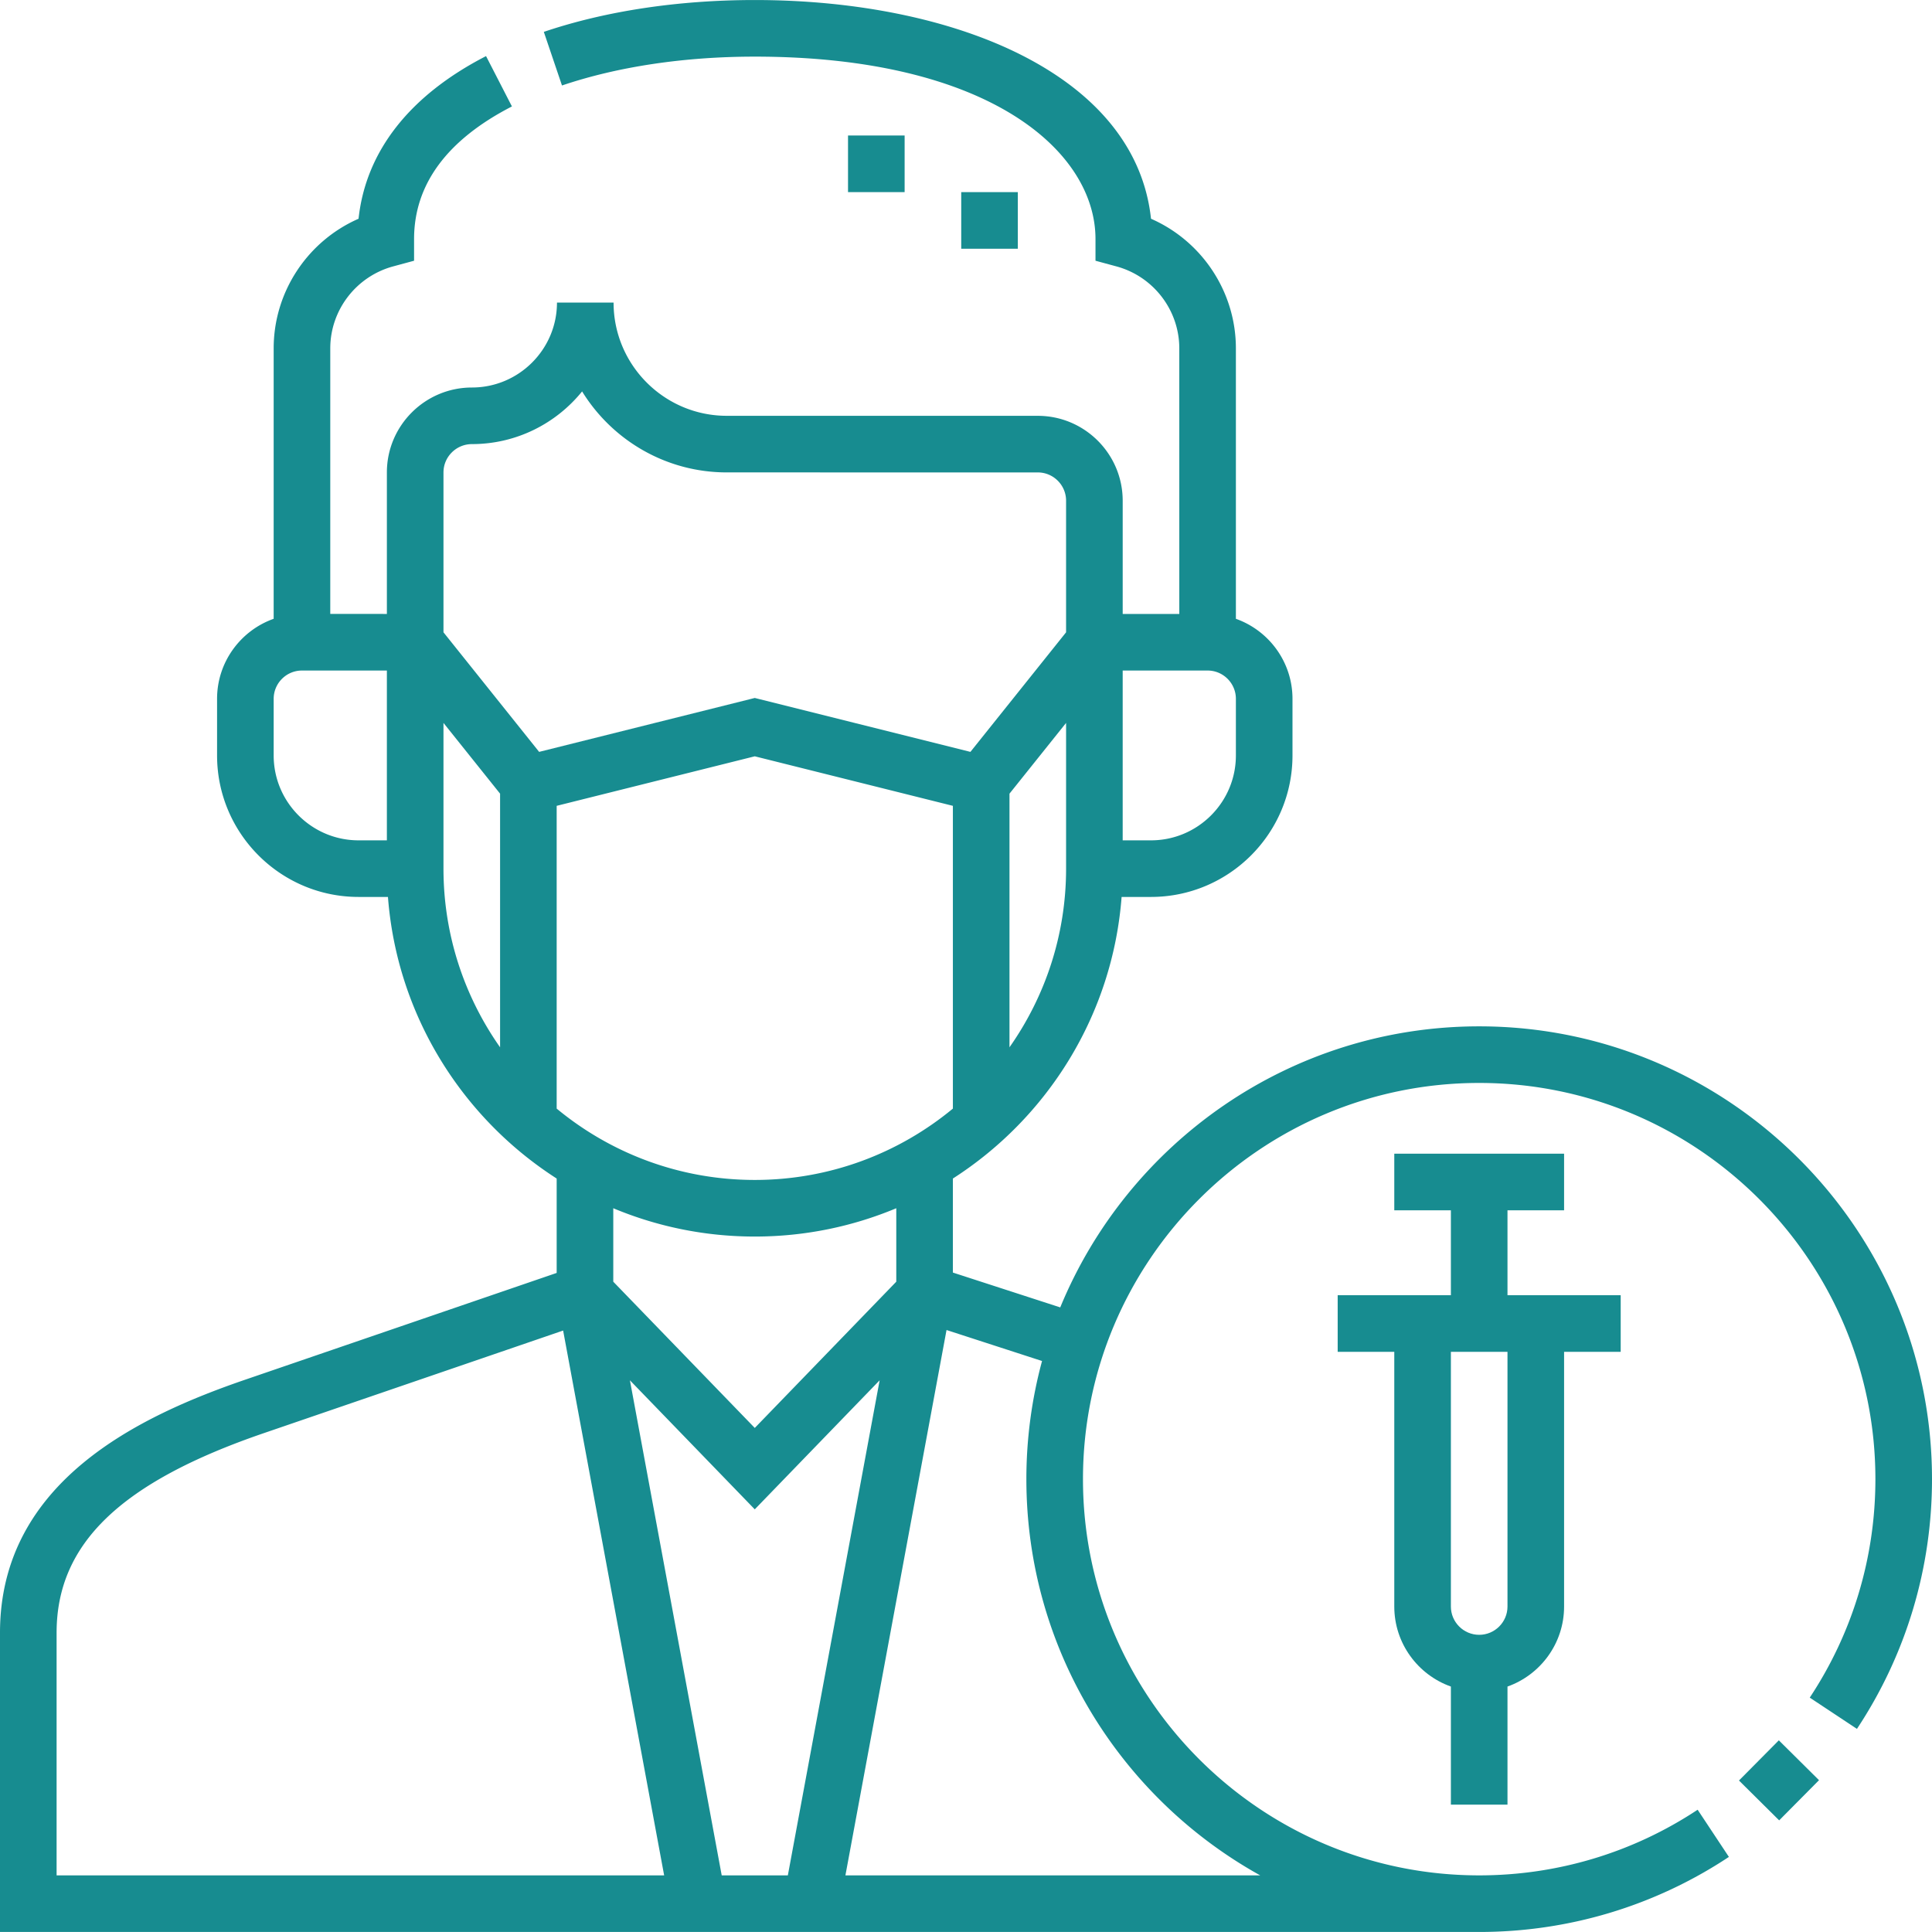
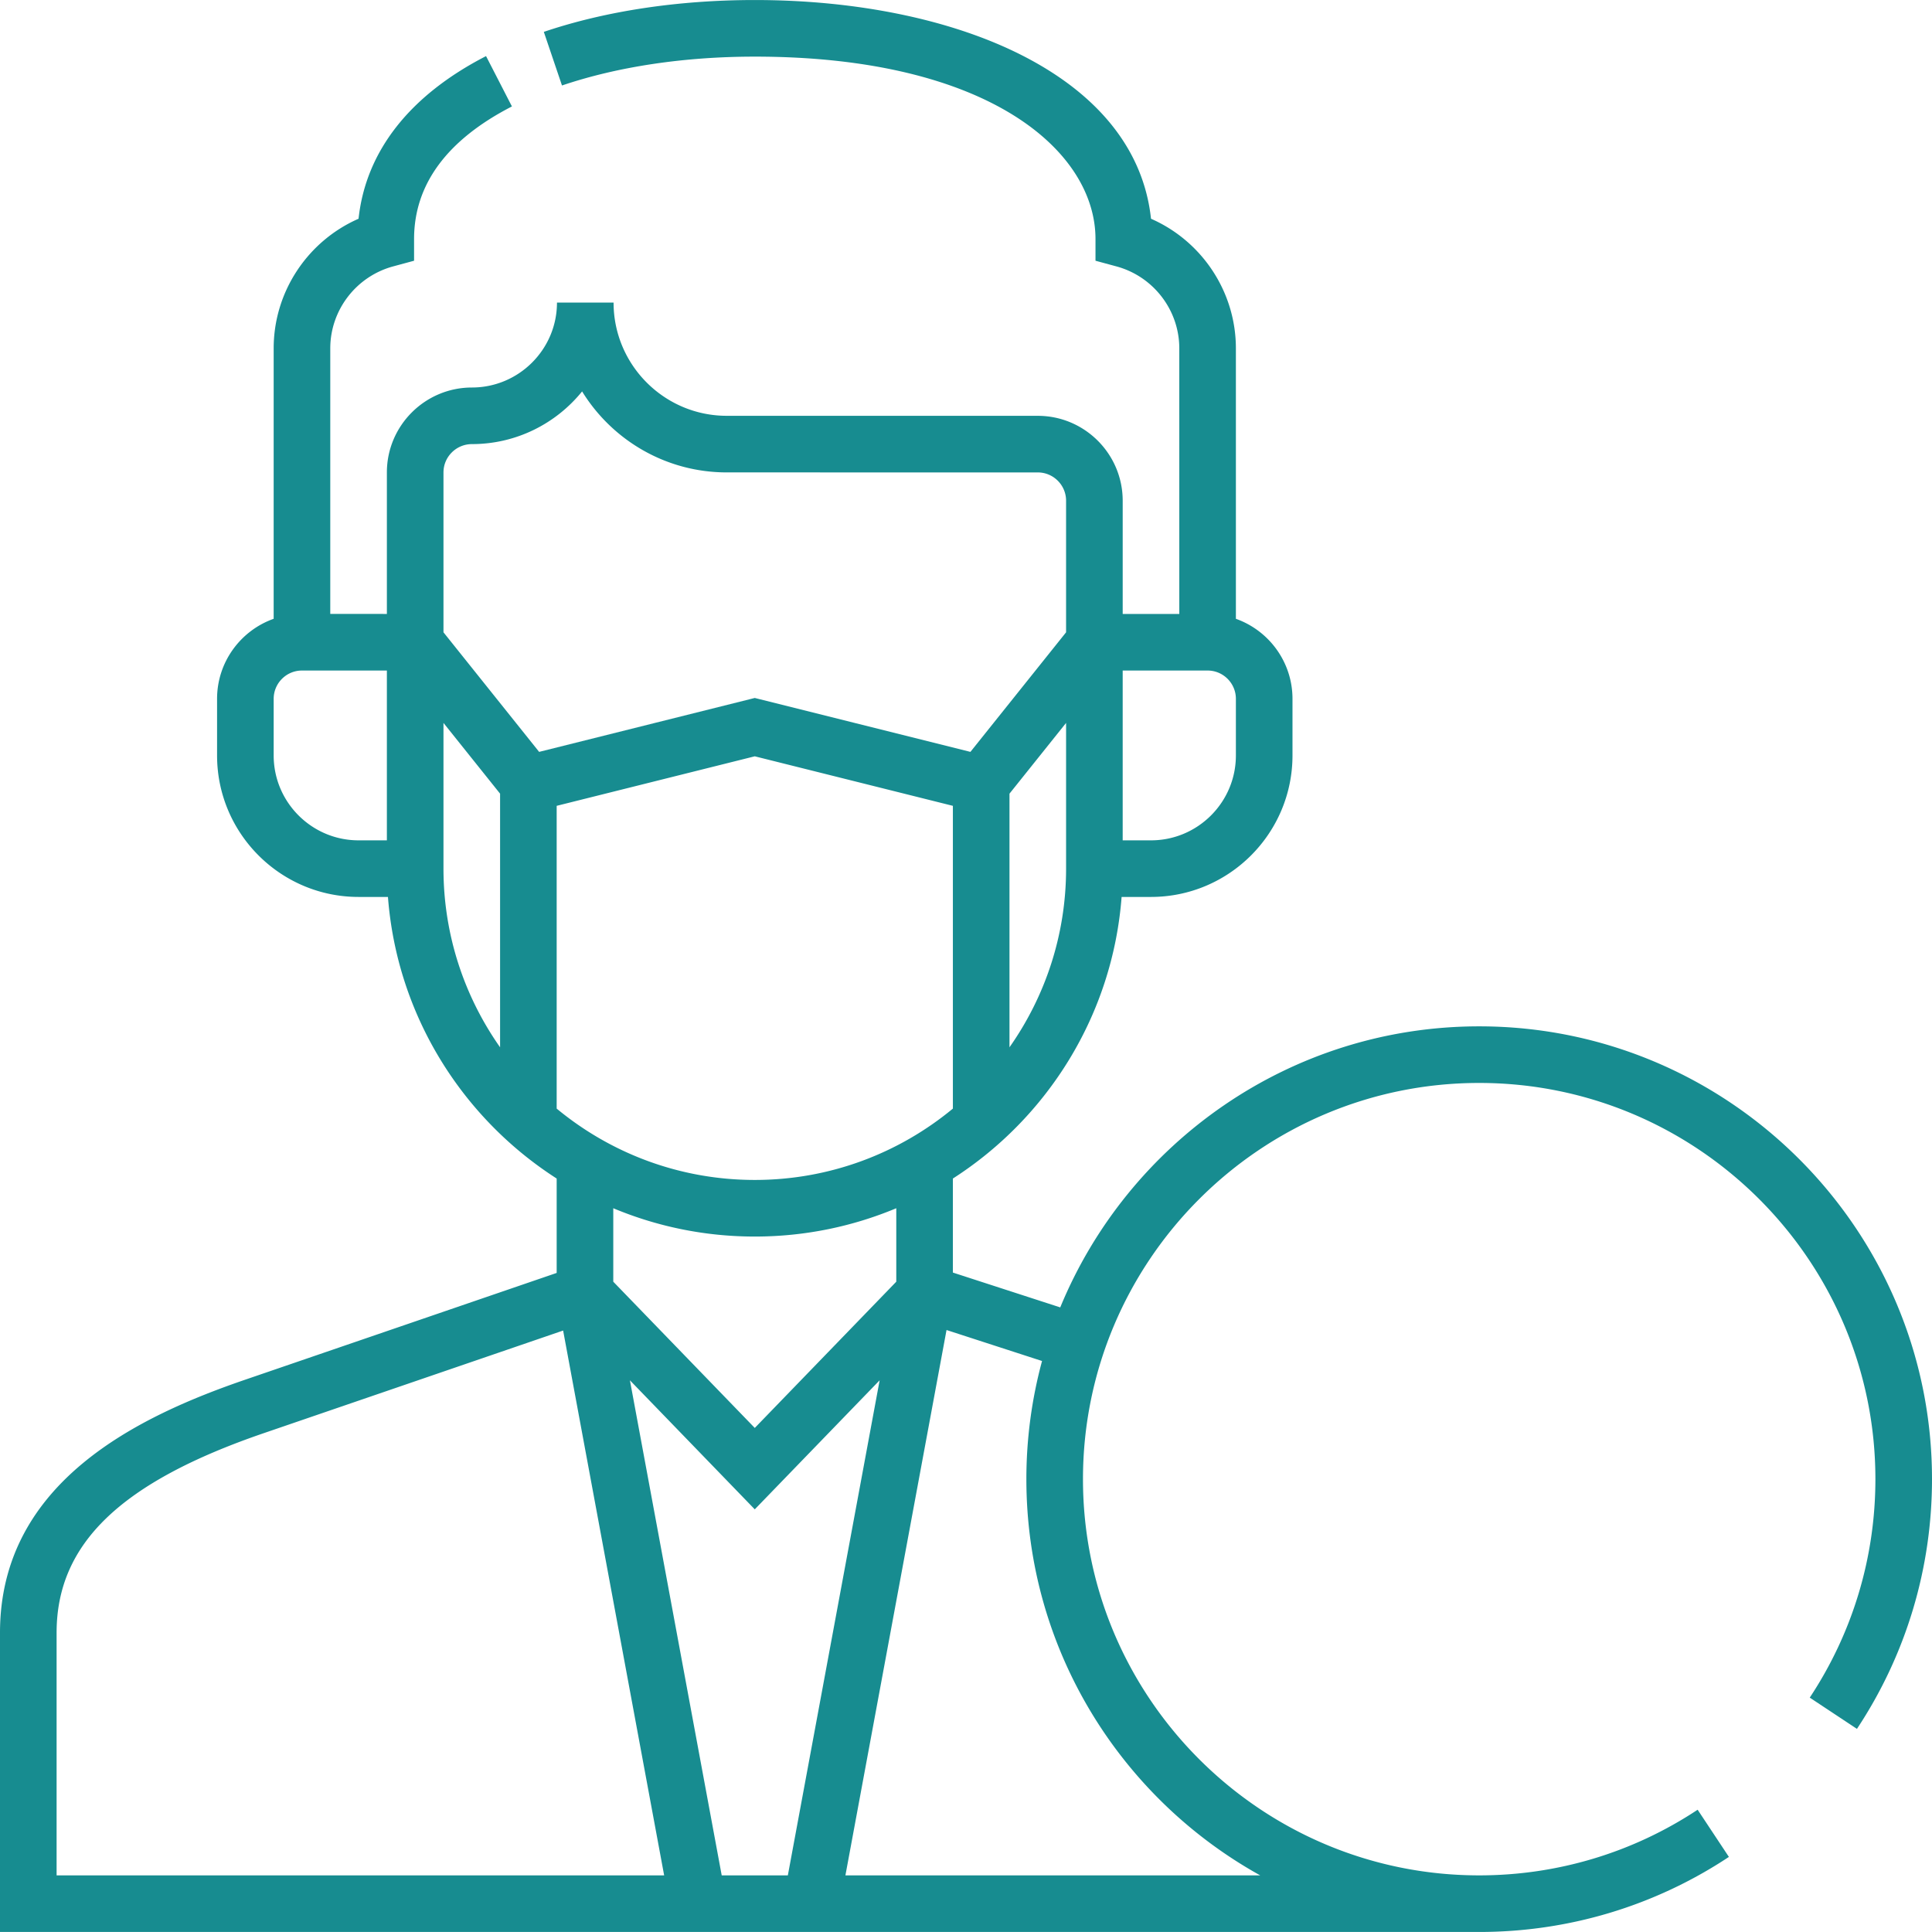
<svg xmlns="http://www.w3.org/2000/svg" width="512" height="512" x="0" y="0" viewBox="0 0 512 512" style="enable-background:new 0 0 512 512" xml:space="preserve" class="">
  <g>
-     <path d="M224.735 35.912h15v15h-15zM254.735 50.913h15v15h-15zM399.5 478.244v-31.291c8.73-3.096 15-11.432 15-21.209v-67.5h15v-15h-30v-22.5h15v-15h-45v15h15v22.5h-30v15h15v67.5c0 9.777 6.271 18.113 15 21.209v31.291zm-15-120.001h15v67.5c0 4.135-3.365 7.5-7.5 7.5s-7.5-3.364-7.5-7.5zM460.847 471.855l10.56-10.65 10.65 10.56-10.56 10.65z" fill="#178c90" opacity="1" data-original="#000000" />
    <path d="M392 271.993c-50.064 0-93.058 30.821-111.024 74.482l-28.451-9.23v-24.92c25.062-16.077 42.32-43.305 44.713-74.626h7.786c20.678 0 37.5-16.822 37.5-37.5v-15c0-9.777-6.27-18.113-14.998-21.209l-.002-71.667c0-15.017-9.015-28.448-22.494-34.354-1.92-17.834-13.485-32.647-33.736-43.076C252.654 5.294 227.343.007 200.025.007c-20.274 0-39.606 2.918-55.906 8.44l4.813 14.207c14.769-5.002 32.437-7.647 51.094-7.647 62.036 0 90.291 25.064 90.291 48.351v5.739l5.54 1.5c9.814 2.657 16.668 11.591 16.668 21.726l.002 70.376h-15.002v-30.001c0-12.406-10.093-22.5-22.5-22.5l-82.421-.005c-16.542-.001-30.001-13.461-30.001-30.005h-15c0 12.404-10.112 22.5-22.541 22.505-12.426.004-22.536 10.1-22.536 22.505v37.501H87.524l.002-70.376c0-10.134 6.854-19.068 16.668-21.726l5.54-1.5v-5.739c0-14.476 8.725-26.302 25.932-35.15l-6.859-13.34C108.524 25.297 96.942 40.12 95.02 57.969c-13.479 5.906-22.494 19.337-22.494 34.354l-.002 71.667c-8.728 3.097-14.998 11.432-14.998 21.209v15c0 20.677 16.822 37.5 37.5 37.5h7.786c2.394 31.32 19.651 58.548 44.713 74.626v25.015l-82.457 28.263C37.135 375.176 0 392.547 0 432.697v79.296h392c23.648 0 46.532-6.878 66.177-19.892l-8.284-12.505c-17.181 11.381-37.2 17.397-57.893 17.397-57.897 0-105-47.103-105-105s47.103-105 105-105 105 47.103 105 105c0 20.69-6.016 40.709-17.397 57.894l12.506 8.283C505.122 438.522 512 415.638 512 391.993c0-66.168-53.832-120-120-120zM147.525 293.79v-80.236l52.499-13.125 52.5 13.125v80.236c-14.274 11.805-32.573 18.908-52.5 18.908-19.926 0-38.225-7.102-52.499-18.908zm119.999-16.245v-67.216l15-18.749v38.619c-.001 17.609-5.564 33.934-15 47.346zm52.499-99.846c4.136 0 7.5 3.365 7.5 7.5v15c0 12.406-10.093 22.5-22.5 22.5h-7.5v-45zm-194.956-60.006c11.78-.004 22.309-5.456 29.195-13.964 7.929 12.867 22.15 21.463 38.34 21.464l82.421.005c4.136 0 7.5 3.365 7.5 7.5v34.87l-25.349 31.687-57.15-14.287-57.149 14.287-25.349-31.687v-42.37c0-4.136 3.383-7.504 7.541-7.505zM72.526 200.2v-15c0-4.135 3.364-7.5 7.5-7.5h22.5v45h-7.5c-12.407-.001-22.5-10.094-22.5-22.5zm45 29.999V191.58l15 18.749v67.216c-9.437-13.412-15-29.737-15-47.346zm82.498 97.499c13.282 0 25.95-2.674 37.5-7.504v19.469l-37.5 38.756-37.5-38.756v-19.469c11.551 4.831 24.219 7.504 37.5 7.504zm33.09 38.094-24.327 131.201h-17.526l-24.327-131.201 33.089 34.198zM15 432.697c0-23.567 16.941-39.884 54.932-52.905l79.303-27.182 26.771 144.383H15zm318.963 64.296H224.044l26.797-144.524 25.312 8.211A119.74 119.74 0 0 0 272 391.993c0 45.13 25.045 84.513 61.963 105z" fill="#178c90" opacity="1" data-original="#000000" />
  </g>
</svg>